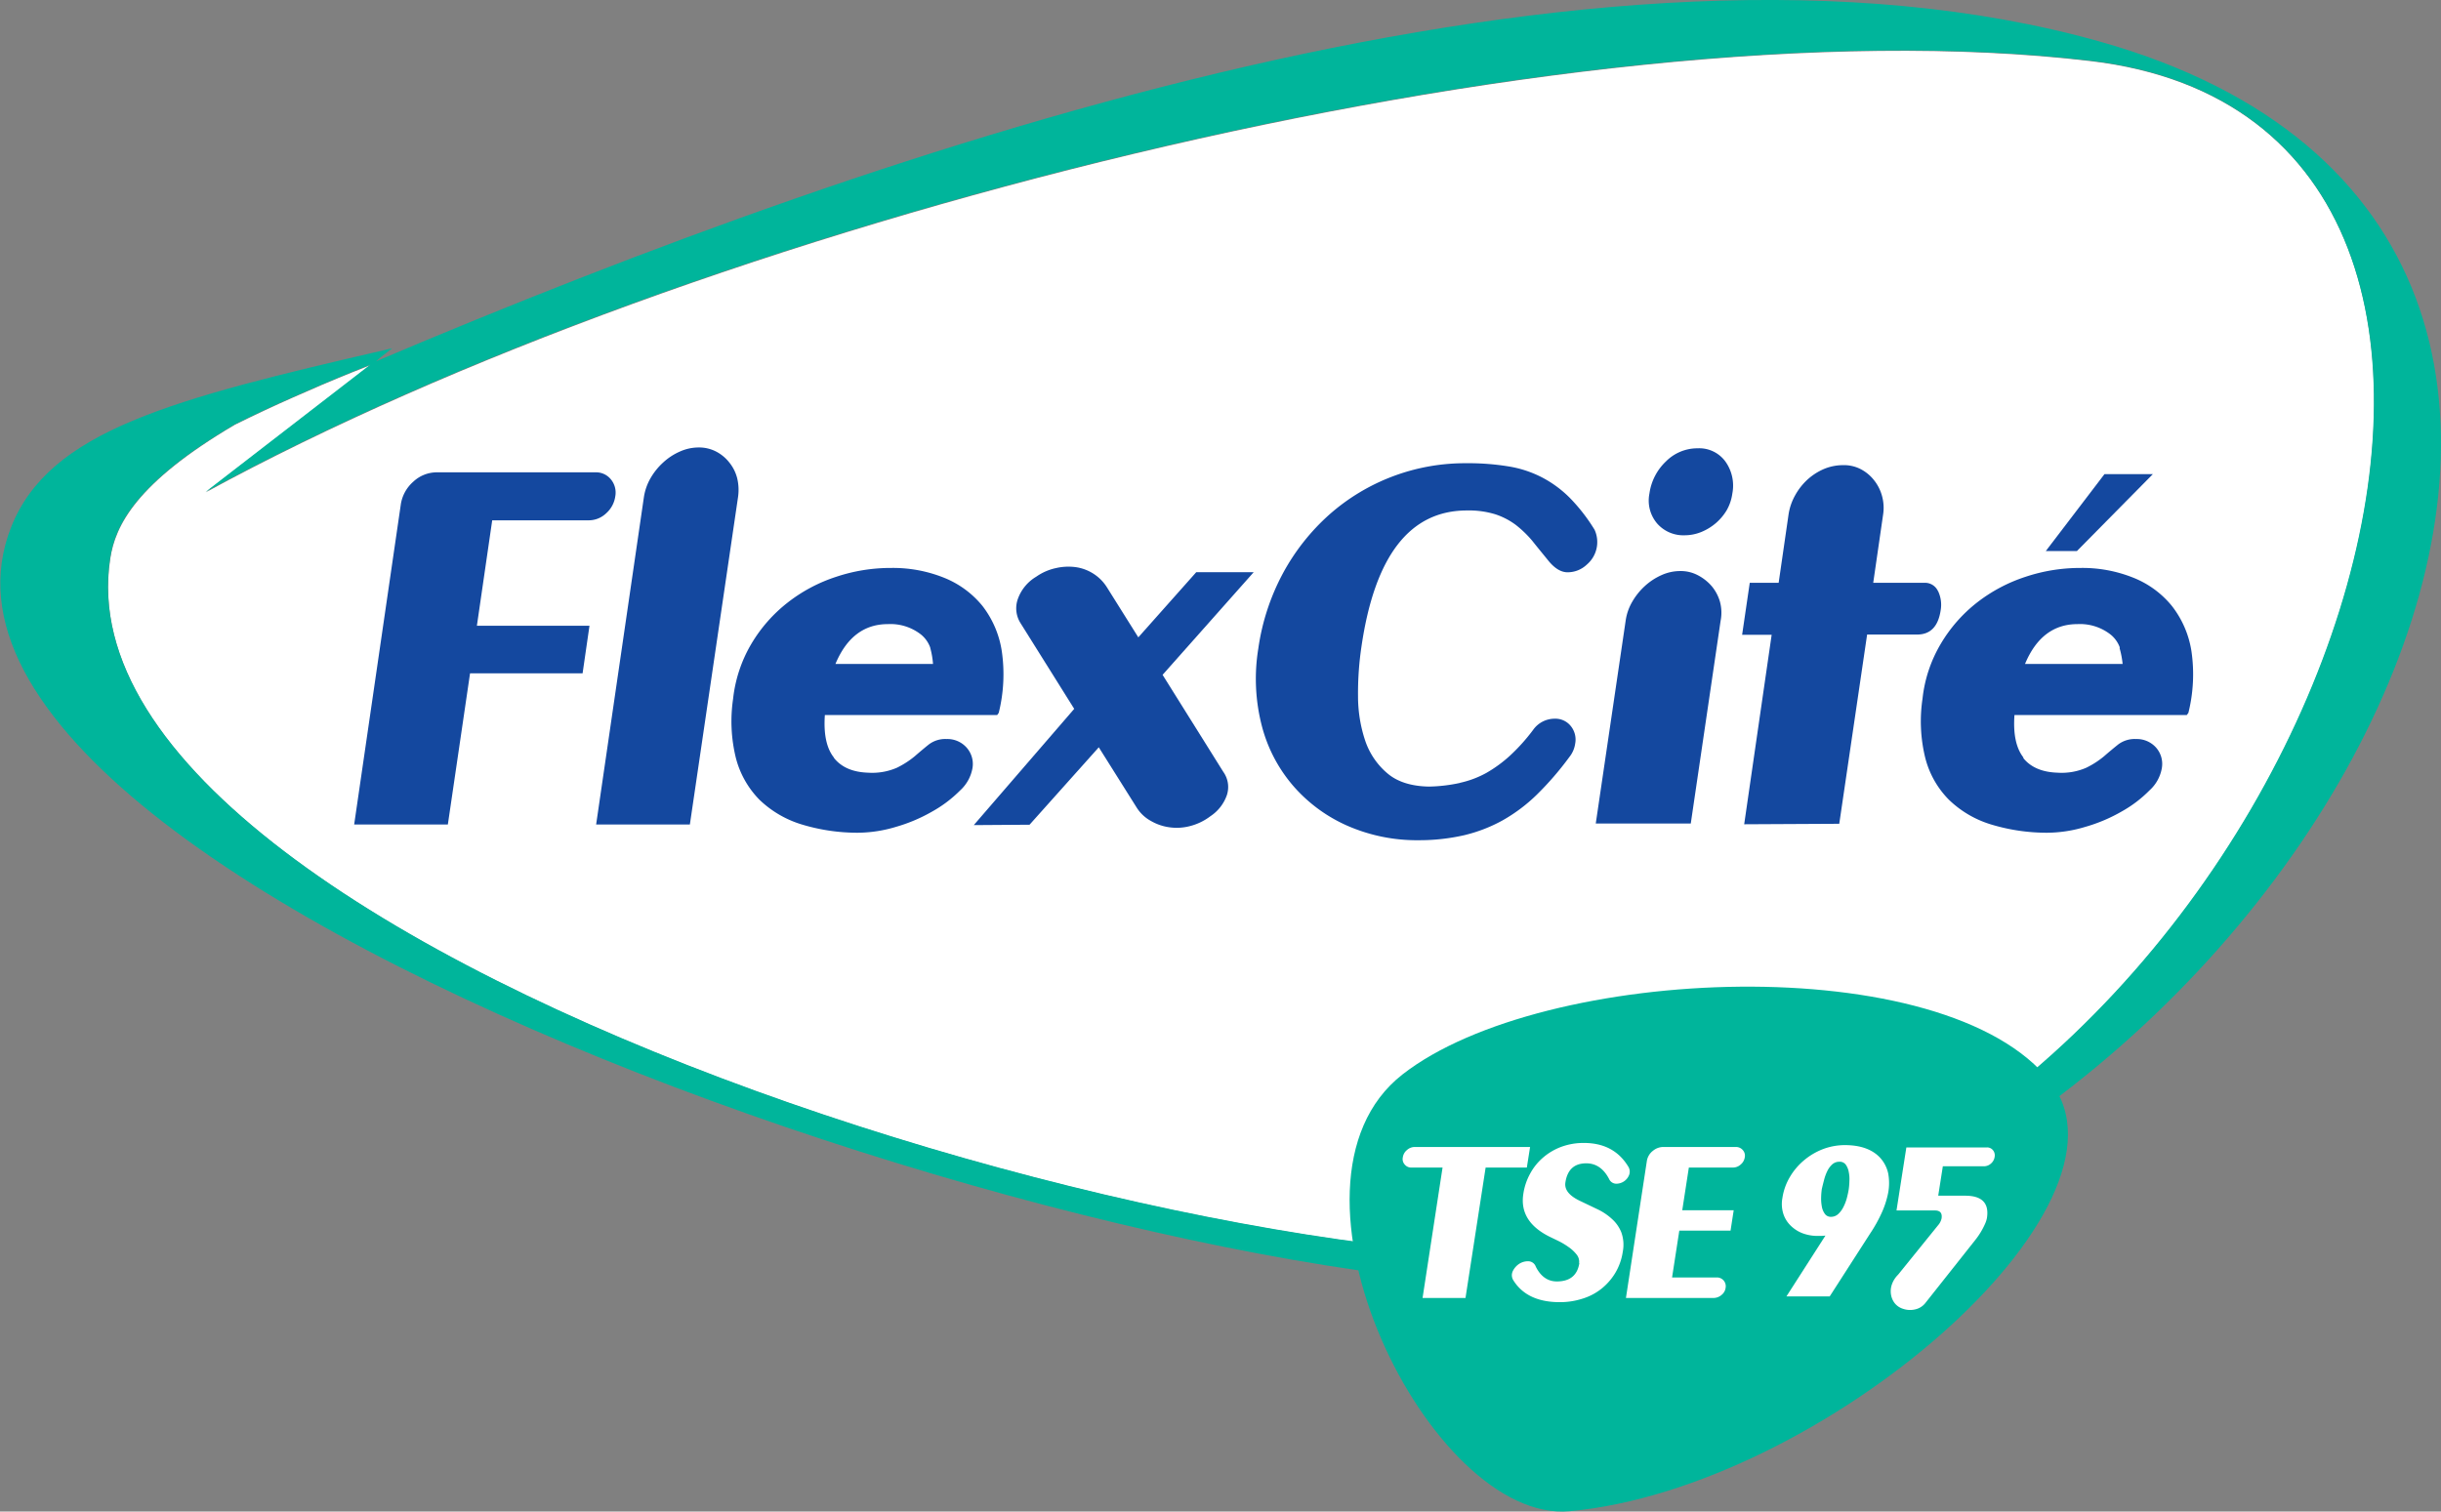
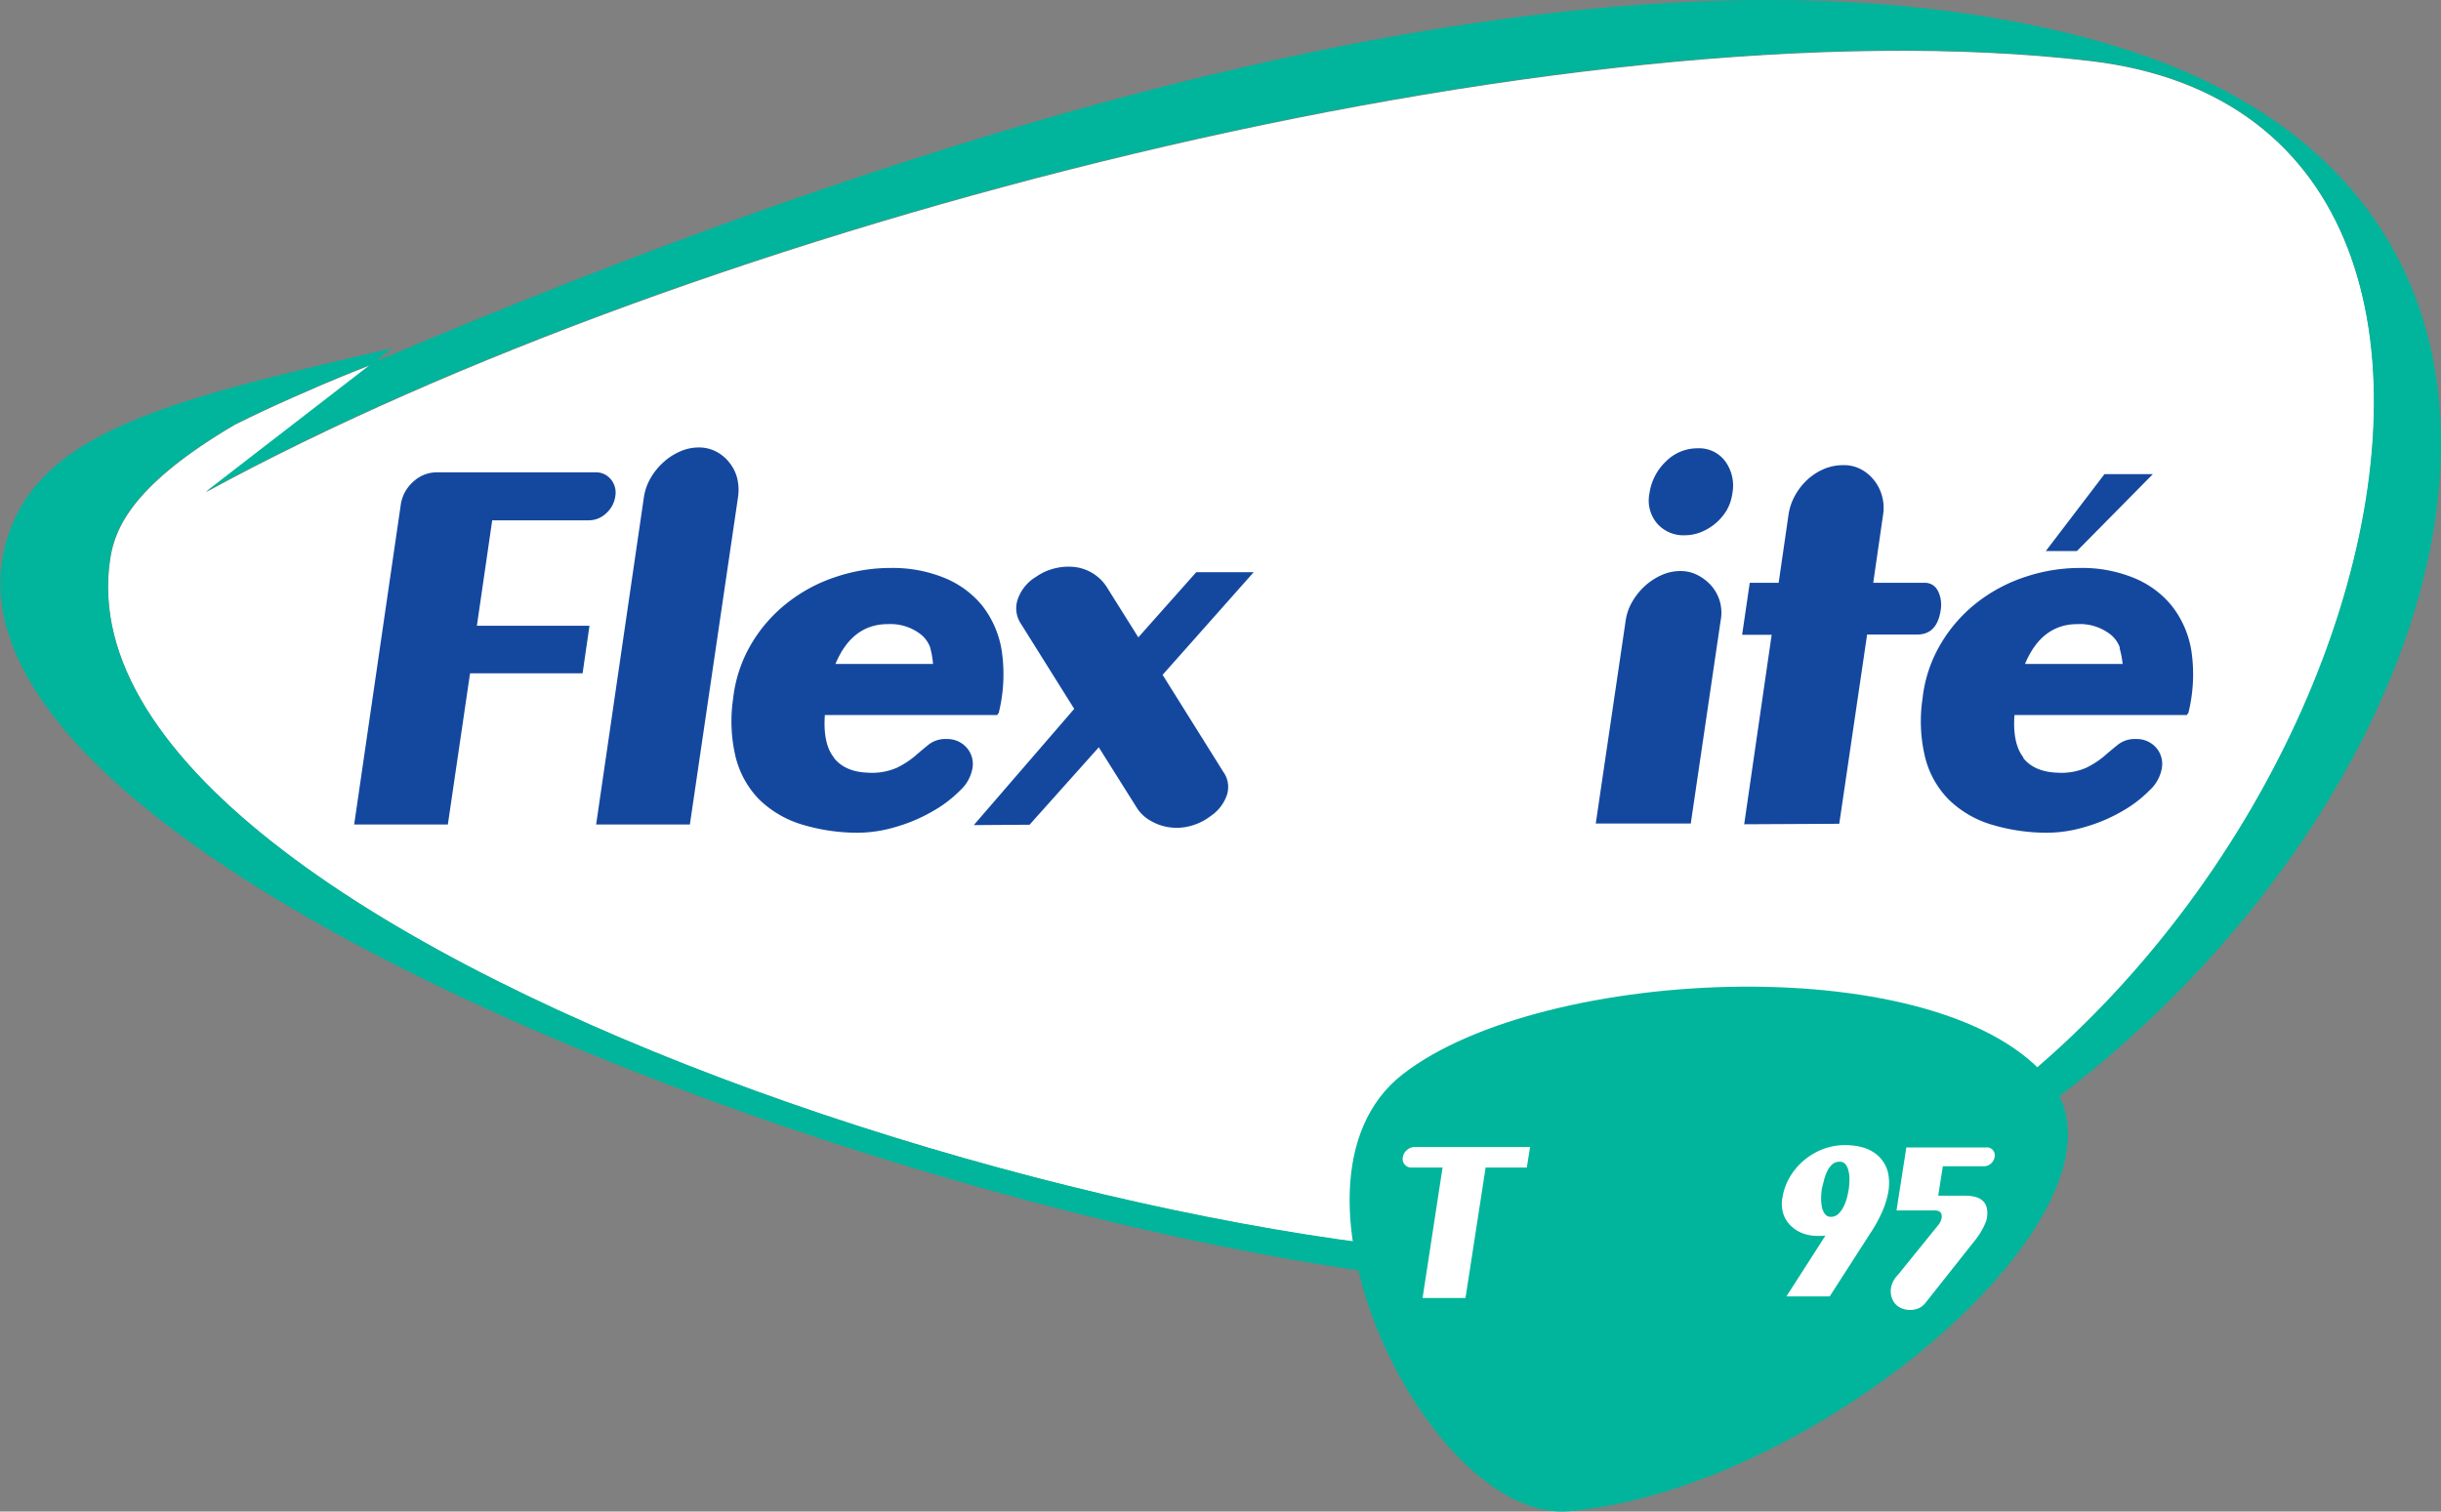
<svg xmlns="http://www.w3.org/2000/svg" id="Calque_1" data-name="Calque 1" viewBox="0 0 495.83 307.12">
  <rect x="0" y="0" width="495.83" height="307.12" fill="#808080" stroke="none" />
  <defs>
    <style>.cls-1{fill:#fff;}.cls-2{fill:#00b59b;}.cls-3{fill:#14489f;}</style>
  </defs>
  <path class="cls-1" d="M418.75,756.33C344.44,777.06,78.92,700.48,91.53,617.7c1-6.68,5.21-15.4,25.34-27.25,4.06-2,8-3.85,11.67-5.47,2-.85,3.87-1.7,5.84-2.55,4.93-2.1,8.64-3.54,10.07-4.1l-33.51,25.86c99-54,276.2-100.21,382.85-87.61,110,13,49.93,204.91-75,239.75" transform="translate(-69.13 -504.16)" />
  <path class="cls-2" d="M495.53,512.57c-100.84-28.3-244.51,20.22-350,65l1-.88,2.29-1.78-.85.41.09-.09.76-.32-.55.14.06-.06-.37.13c-44,10.15-68.81,16.52-76.57,36.15-30.08,76.28,257.5,168.63,336.62,152.58C541,736.84,636,552,495.53,512.57M418.71,756.24C344.41,777,78.88,700.39,91.49,617.61c1-6.69,5.21-15.39,25.34-27.23,4-2,8-3.87,11.68-5.48,1.93-.85,3.86-1.71,5.83-2.55,4.93-2.1,8.65-3.56,10-4.1L110.9,604.09c99-54,276.2-100.21,382.85-87.6C603.72,529.49,543.69,721.4,418.71,756.24Z" transform="translate(-69.13 -504.16)" />
  <path class="cls-3" d="M141.07,671.69l9.46-64.94a7.66,7.66,0,0,1,2.52-4.69,7,7,0,0,1,4.78-1.93h32.26a3.87,3.87,0,0,1,3.12,1.42,4.21,4.21,0,0,1,.9,3.45,5.64,5.64,0,0,1-1.85,3.45,5.1,5.1,0,0,1-3.51,1.43H169.11L166,631.3h22.87l-1.4,9.67H164.61l-4.51,30.72h-19" transform="translate(-69.13 -504.16)" />
  <path class="cls-3" d="M209.22,671.69h-19l9.7-66.5a11,11,0,0,1,1.35-3.87,13.19,13.19,0,0,1,2.58-3.2,12.17,12.17,0,0,1,3.4-2.22,9.33,9.33,0,0,1,3.8-.82,7.51,7.51,0,0,1,3.52.82,8.15,8.15,0,0,1,2.69,2.22,8.34,8.34,0,0,1,1.61,3.2,10.22,10.22,0,0,1,.17,3.87l-9.78,66.5" transform="translate(-69.13 -504.16)" />
  <path class="cls-3" d="M238.53,658.16q2.26,2.85,6.95,3a12.64,12.64,0,0,0,5.82-1,18.25,18.25,0,0,0,3.64-2.34c1-.87,1.94-1.66,2.85-2.39a5.52,5.52,0,0,1,3.61-1.11,5.22,5.22,0,0,1,4,1.66,5,5,0,0,1,1.27,4.22,8,8,0,0,1-2.51,4.56,25.43,25.43,0,0,1-5.64,4.27,32.91,32.91,0,0,1-7.38,3.13,27.33,27.33,0,0,1-7.81,1.2,39,39,0,0,1-11.53-1.74,21.26,21.26,0,0,1-8.44-5,18.85,18.85,0,0,1-4.76-8.47,31.27,31.27,0,0,1-.56-12,27.91,27.91,0,0,1,3.71-11.17,30.07,30.07,0,0,1,7.38-8.39,32.09,32.09,0,0,1,9.84-5.23,34.91,34.91,0,0,1,11.13-1.8,27.79,27.79,0,0,1,10.82,2,19.28,19.28,0,0,1,7.75,5.69,19.84,19.84,0,0,1,3.95,9.23,32.52,32.52,0,0,1-.62,12.52l-.32.45h-35c-.27,3.89.34,6.76,1.85,8.65m19.56-22.35a6.07,6.07,0,0,0-1.89-2.67,10.06,10.06,0,0,0-6.71-2.11q-7.28,0-10.66,8.1h19.82A17.17,17.17,0,0,0,258.09,635.81Z" transform="translate(-69.13 -504.16)" />
  <path class="cls-3" d="M305.26,641.24,317.62,661a5.27,5.27,0,0,1,.71,4.74A8.5,8.5,0,0,1,315,670a11.59,11.59,0,0,1-4.12,2,10.57,10.57,0,0,1-4.16.26,10.2,10.2,0,0,1-3.8-1.29,7.87,7.87,0,0,1-2.86-2.66L292.32,656l-14.06,15.73-11.33.08,20.4-23.62-10.95-17.49a5.64,5.64,0,0,1-.44-5,8.63,8.63,0,0,1,3.67-4.36,10.92,10.92,0,0,1,4-1.75,11.24,11.24,0,0,1,4.06-.19,9,9,0,0,1,3.58,1.34,8.84,8.84,0,0,1,2.7,2.71l6.4,10.21,11.77-13.24h11.67l-18.52,20.87" transform="translate(-69.13 -504.16)" />
-   <path class="cls-3" d="M365.68,663.22a19.77,19.77,0,0,0,5.34-2,26.75,26.75,0,0,0,4.8-3.5,38.39,38.39,0,0,0,4.72-5.25,5.35,5.35,0,0,1,4.38-2.28,4,4,0,0,1,3.25,1.46,4.36,4.36,0,0,1,.92,3.6,5.61,5.61,0,0,1-1.2,2.75,62.11,62.11,0,0,1-6.6,7.63,33.47,33.47,0,0,1-7,5.25,31,31,0,0,1-7.82,3,41,41,0,0,1-9.12,1,35.16,35.16,0,0,1-14.53-2.94,31.14,31.14,0,0,1-11-8.1,30.28,30.28,0,0,1-6.4-12.27,38.19,38.19,0,0,1-.7-15.6,45.92,45.92,0,0,1,5-15.31,44,44,0,0,1,9.38-11.9,41.59,41.59,0,0,1,27.81-10.48,50.52,50.52,0,0,1,8.6.64,22.59,22.59,0,0,1,6.86,2.25,23,23,0,0,1,5.66,4.18,36.42,36.42,0,0,1,5,6.45,6,6,0,0,1-1.57,7.07,5.67,5.67,0,0,1-3.91,1.57c-1.35,0-2.66-.81-3.94-2.4-1.14-1.41-2.23-2.72-3.24-4a22.17,22.17,0,0,0-3.35-3.23,14.52,14.52,0,0,0-4.14-2.15,18.19,18.19,0,0,0-5.78-.78q-17.36,0-21.41,27.58a64.21,64.21,0,0,0-.71,10.17,28.48,28.48,0,0,0,1.47,9.06,14.9,14.9,0,0,0,4.52,6.62c2,1.71,4.86,2.61,8.41,2.67a32,32,0,0,0,6.3-.74" transform="translate(-69.13 -504.16)" />
  <path class="cls-3" d="M412.57,671.49h-19.3l6.07-41.19a10.51,10.51,0,0,1,1.34-3.87,13.33,13.33,0,0,1,2.59-3.22,12.54,12.54,0,0,1,3.39-2.21,9.22,9.22,0,0,1,3.8-.81,7.41,7.41,0,0,1,3.47.81,9.47,9.47,0,0,1,2.85,2.21,8.63,8.63,0,0,1,1.72,3.22,8.53,8.53,0,0,1,.13,3.87l-6.06,41.19m7.31-63.68a10.78,10.78,0,0,1-2.24,2.66,10.91,10.91,0,0,1-3,1.81,9,9,0,0,1-3.29.64,7.07,7.07,0,0,1-5.61-2.39,7.19,7.19,0,0,1-1.57-6.08,11.09,11.09,0,0,1,3.34-6.52,9,9,0,0,1,6.44-2.68,6.58,6.58,0,0,1,5.65,2.68,8.42,8.42,0,0,1,1.41,6.52A9.35,9.35,0,0,1,419.88,607.81Z" transform="translate(-69.13 -504.16)" />
  <path class="cls-3" d="M462.8,624.26a6.46,6.46,0,0,1,.54,3.83q-.73,5.05-4.87,5H448.39l-5.66,38.45-19.31.1L429,633.14H423l1.55-10.56h5.87l2-13.81a11.41,11.41,0,0,1,1.34-3.95,12.61,12.61,0,0,1,2.52-3.22,12,12,0,0,1,3.39-2.17,10.16,10.16,0,0,1,3.88-.76,7.4,7.4,0,0,1,3.53.81,8.28,8.28,0,0,1,2.69,2.22,8.8,8.8,0,0,1,1.64,3.21,9.06,9.06,0,0,1,.22,3.86l-2,13.81H460a2.88,2.88,0,0,1,2.78,1.68" transform="translate(-69.13 -504.16)" />
  <path class="cls-3" d="M480.09,658.16q2.27,2.85,7,3a12.55,12.55,0,0,0,5.8-1,17.88,17.88,0,0,0,3.63-2.34c1-.87,1.95-1.66,2.86-2.39a5.56,5.56,0,0,1,3.63-1.11,5.24,5.24,0,0,1,4,1.66,5,5,0,0,1,1.25,4.22,7.88,7.88,0,0,1-2.52,4.56,25.06,25.06,0,0,1-5.62,4.27,32.79,32.79,0,0,1-7.39,3.13,27.23,27.23,0,0,1-7.81,1.2,39.08,39.08,0,0,1-11.54-1.74,21.07,21.07,0,0,1-8.41-5,18.59,18.59,0,0,1-4.77-8.47,31.07,31.07,0,0,1-.56-12,27.6,27.6,0,0,1,3.71-11.17,30,30,0,0,1,7.36-8.39,32.37,32.37,0,0,1,9.85-5.23,35,35,0,0,1,11.14-1.8,27.71,27.71,0,0,1,10.81,2,19.24,19.24,0,0,1,7.76,5.69,19.84,19.84,0,0,1,4,9.23,32.52,32.52,0,0,1-.62,12.52l-.33.45h-35c-.28,3.89.34,6.76,1.84,8.65m19.57-22.35a6,6,0,0,0-1.9-2.67,10.08,10.08,0,0,0-6.71-2.11c-4.84,0-8.41,2.7-10.66,8.1h19.83A18,18,0,0,0,499.66,635.81ZM496.6,600.5h9.83L491,616.13h-6.32Z" transform="translate(-69.13 -504.16)" />
  <path class="cls-2" d="M388,811.21c51.19-4.74,117.31-62,97.63-87.23C464.41,696.69,382.5,700.2,354,722.48s5.68,91.35,34,88.73" transform="translate(-69.13 -504.16)" />
  <path class="cls-1" d="M440.79,767.57H432l7.92-12.35-.82.06h-.67a8.71,8.71,0,0,1-3.13-.53,7,7,0,0,1-2.45-1.57,5.84,5.84,0,0,1-1.49-2.42,6.65,6.65,0,0,1-.18-3.17,11.73,11.73,0,0,1,1.52-4.28,13,13,0,0,1,2.88-3.4,13.44,13.44,0,0,1,3.85-2.27,12.62,12.62,0,0,1,4.42-.81q4.69,0,7.09,2.47a6.88,6.88,0,0,1,1.73,3.28,10.76,10.76,0,0,1,0,3.92,18.33,18.33,0,0,1-1.36,4.18A29.24,29.24,0,0,1,449,754.8l-8.21,12.77m-1.74-20.14a8.76,8.76,0,0,0,.14,1.87,3.51,3.51,0,0,0,.61,1.49,1.46,1.46,0,0,0,1.25.61,2.13,2.13,0,0,0,1.45-.55,4.89,4.89,0,0,0,1.05-1.39,9.32,9.32,0,0,0,.71-1.82c.17-.66.31-1.27.4-1.85a14,14,0,0,0,.13-1.65,6.92,6.92,0,0,0-.13-1.84,3.68,3.68,0,0,0-.6-1.49,1.48,1.48,0,0,0-1.27-.6,2.13,2.13,0,0,0-1.5.55,4.48,4.48,0,0,0-1,1.37,9.07,9.07,0,0,0-.65,1.8c-.17.65-.33,1.28-.46,1.86A15.21,15.21,0,0,0,439.05,747.43Z" transform="translate(-69.13 -504.16)" />
  <path class="cls-1" d="M462.82,747.11h5.49c3.42,0,4.88,1.51,4.42,4.52a5.2,5.2,0,0,1-.3,1,14.9,14.9,0,0,1-2.16,3.59l-10,12.63a3.62,3.62,0,0,1-2.13,1.36,4.41,4.41,0,0,1-2.45-.12,3.47,3.47,0,0,1-1.67-1.11,3.82,3.82,0,0,1-.78-1.78,4.2,4.2,0,0,1,.19-2.09,5.22,5.22,0,0,1,1.25-1.95L463,752.87a3.15,3.15,0,0,0,.51-1.13c.17-1.09-.28-1.63-1.34-1.63h-7.81l2-12.81h16.34a1.53,1.53,0,0,1,1.26.57,1.67,1.67,0,0,1,.33,1.37,2.19,2.19,0,0,1-.75,1.34,2.12,2.12,0,0,1-1.43.55h-8.34l-.94,6" transform="translate(-69.13 -504.16)" />
  <path class="cls-1" d="M379.27,741.39H370.9l-4.09,26.5h-8.72l4.06-26.5h-6.29a1.69,1.69,0,0,1-1.39-.61,1.65,1.65,0,0,1-.39-1.47,2.32,2.32,0,0,1,.84-1.48,2.34,2.34,0,0,1,1.59-.62h23.42l-.66,4.18" transform="translate(-69.13 -504.16)" />
-   <path class="cls-1" d="M389.88,760.83a2.31,2.31,0,0,0-.51-1.78,7.48,7.48,0,0,0-1.61-1.5,14.84,14.84,0,0,0-2.05-1.23l-1.82-.88q-6.18-3.08-5.34-8.65a12.26,12.26,0,0,1,1.45-4.27,11.39,11.39,0,0,1,2.69-3.26,12,12,0,0,1,3.69-2.12,13.11,13.11,0,0,1,4.47-.75c4.06,0,7.06,1.59,9,4.77a1.91,1.91,0,0,1,.19,1.75,2.8,2.8,0,0,1-2.69,1.76,1.61,1.61,0,0,1-1.37-.95c-1.1-2.12-2.65-3.19-4.64-3.19-2.43,0-3.85,1.29-4.24,3.9q-.33,2.18,3,3.75l3.45,1.65a11.6,11.6,0,0,1,3,2,7.19,7.19,0,0,1,1.91,2.72,7.42,7.42,0,0,1,.3,3.93,11.74,11.74,0,0,1-1.53,4.33,12.16,12.16,0,0,1-2.85,3.24,11.71,11.71,0,0,1-3.87,2,14.88,14.88,0,0,1-4.55.69c-4.41,0-7.56-1.47-9.41-4.41a1.91,1.91,0,0,1-.13-1.9,3.7,3.7,0,0,1,1.33-1.5,3.31,3.31,0,0,1,1.87-.5,1.64,1.64,0,0,1,1.47,1.1c1,2,2.45,3,4.27,3q4,0,4.58-3.75" transform="translate(-69.13 -504.16)" />
-   <path class="cls-1" d="M404.8,738.06a3.3,3.3,0,0,1,2.15-.85h14.76a1.81,1.81,0,0,1,1.42.62,1.7,1.7,0,0,1,.41,1.48,2.36,2.36,0,0,1-.84,1.47,2.32,2.32,0,0,1-1.59.61h-8.93l-1.34,8.68h10.45l-.64,4.14H410.24l-1.47,9.51h9.06a1.78,1.78,0,0,1,1.82,2.08,2.18,2.18,0,0,1-.84,1.48,2.51,2.51,0,0,1-1.63.61H399.4l4.25-27.84a3.25,3.25,0,0,1,1.15-2" transform="translate(-69.13 -504.16)" />
</svg>